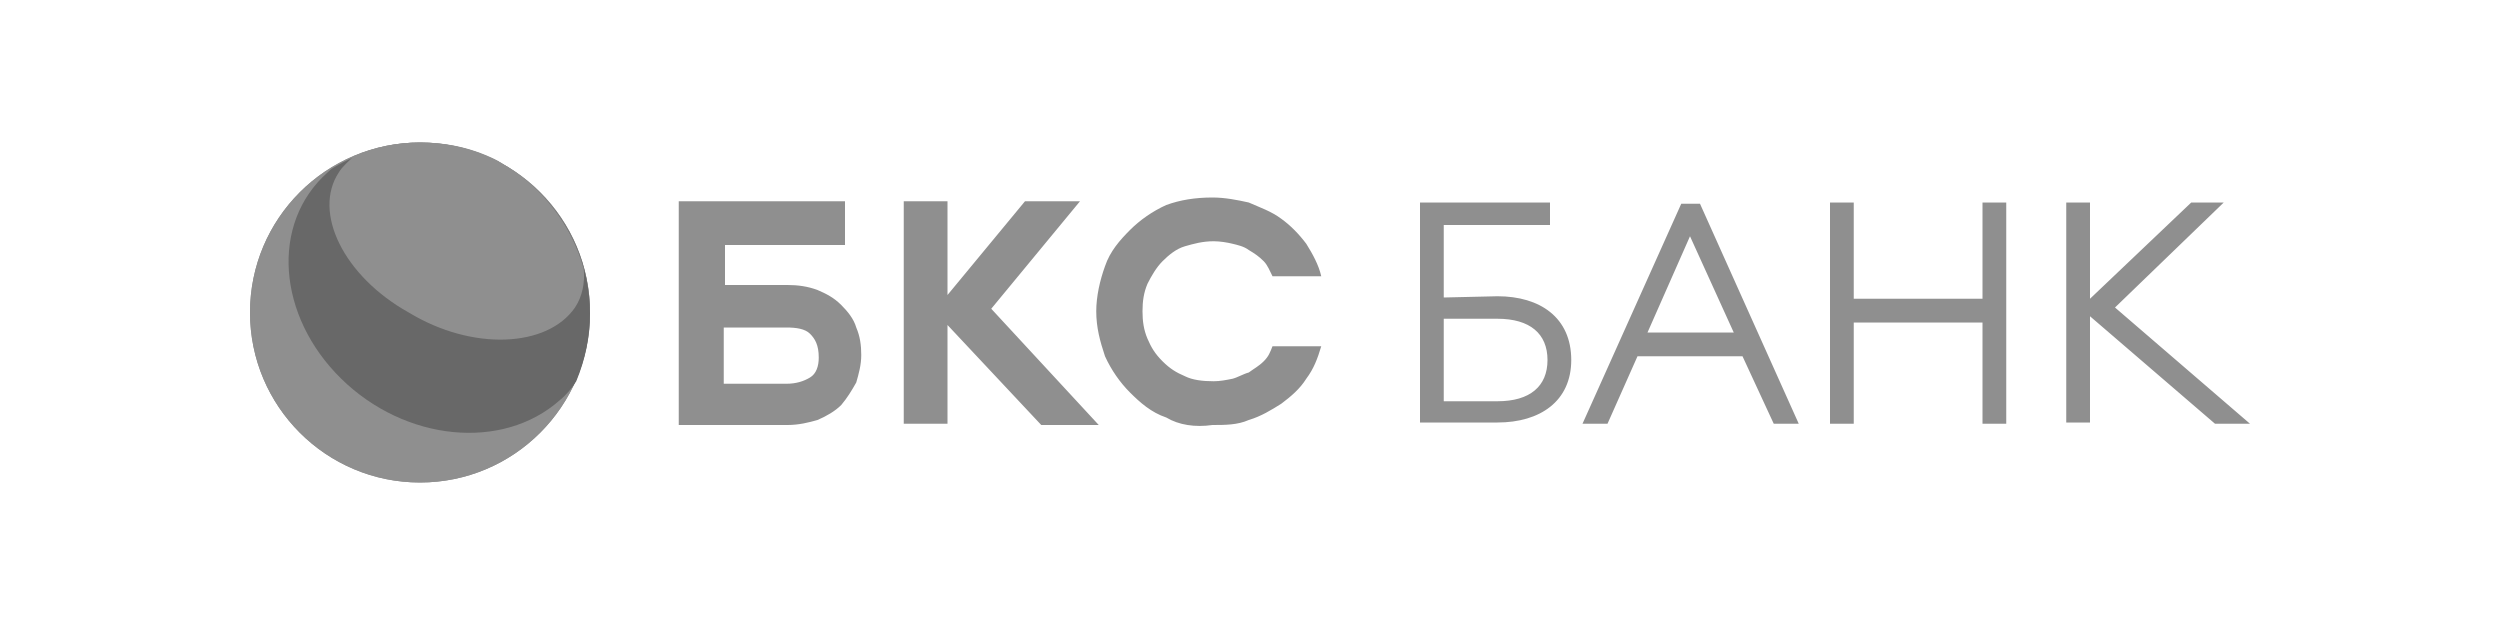
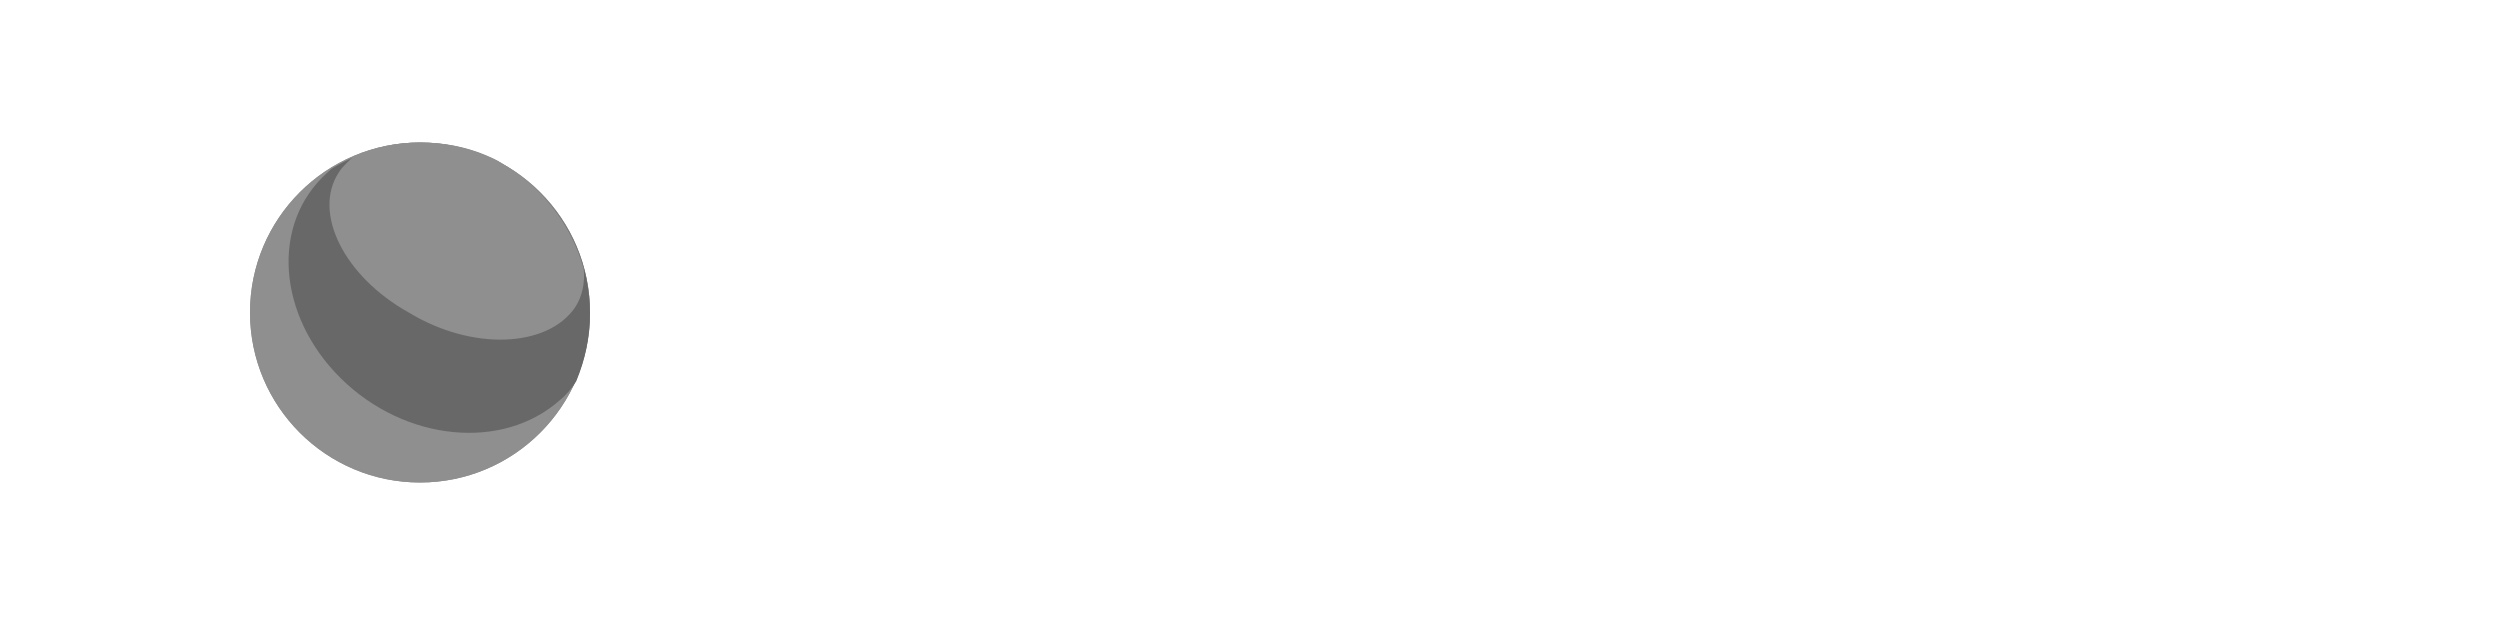
<svg xmlns="http://www.w3.org/2000/svg" width="200" height="50" viewBox="0 0 200 50" fill="none">
-   <path d="M65.4 23.2C66.1 23.5 66.7 23.8 67.3 24.4C67.8 24.9 68.3 25.5 68.5 26.2C68.8 26.9 68.9 27.6 68.9 28.4C68.9 29.2 68.7 29.9 68.5 30.6C68.1 31.3 67.8 31.8 67.3 32.4C66.8 32.9 66.1 33.3 65.4 33.6C64.7 33.8 63.9 34 63 34H54.3V16.1H67.6V19.6H58V22.8H63C63.8 22.8 64.6 22.9 65.4 23.2ZM64.8 26.7C64.4 26.3 63.7 26.2 62.9 26.2H57.9V30.7H62.9C63.7 30.7 64.3 30.5 64.8 30.2C65.3 29.9 65.5 29.3 65.5 28.6C65.5 27.6 65.2 27.1 64.8 26.7ZM75.8 33.9H72.3V16.1H75.8V23.6L82 16.1H86.4L79.3 24.7L87.9 34H83.3L75.8 26V33.9V33.9ZM93.3 33.4C92.1 33 91.2 32.2 90.4 31.4C89.6 30.6 88.9 29.6 88.4 28.5C88 27.3 87.7 26.2 87.7 24.9C87.7 23.7 88 22.4 88.4 21.3C88.8 20.1 89.6 19.2 90.4 18.4C91.2 17.6 92.2 16.9 93.3 16.4C94.4 16 95.6 15.8 97 15.8C98 15.8 99 16 99.9 16.2C100.8 16.6 101.7 16.9 102.5 17.5C103.2 18 103.9 18.7 104.5 19.5C105 20.3 105.5 21.2 105.7 22.1H101.8C101.6 21.7 101.4 21.2 101.1 20.9C100.7 20.5 100.4 20.3 99.9 20C99.5 19.7 99 19.6 98.6 19.5C98.2 19.4 97.6 19.3 97.1 19.3C96.2 19.3 95.5 19.5 94.8 19.7C94.1 19.9 93.5 20.4 93 20.9C92.5 21.4 92.1 22.1 91.8 22.7C91.5 23.4 91.4 24.1 91.4 24.9C91.4 25.7 91.5 26.4 91.8 27.1C92.1 27.8 92.4 28.3 93 28.9C93.6 29.5 94.1 29.8 94.8 30.1C95.4 30.4 96.2 30.5 97.1 30.5C97.6 30.5 98.1 30.4 98.6 30.3C99 30.2 99.5 29.9 99.9 29.8C100.3 29.5 100.7 29.3 101.1 28.9C101.5 28.5 101.6 28.2 101.8 27.7H105.7C105.4 28.7 105.1 29.5 104.5 30.3C104 31.1 103.3 31.7 102.5 32.3C101.7 32.8 100.9 33.3 99.9 33.6C99 34 98 34 97 34C95.6 34.2 94.3 34 93.3 33.4ZM115.5 23.8V18H124V16.2H113.6V33.8H119.8C123.2 33.8 125.7 32.1 125.7 28.8C125.7 25.4 123.2 23.7 119.8 23.7L115.5 23.8ZM123.8 28.8C123.8 30.9 122.4 32.1 119.8 32.1H115.5V25.5H119.8C122.4 25.5 123.8 26.7 123.8 28.8V28.8ZM126.6 33.9H128.6L131 28.5H139.4L141.9 33.9H143.9L136 16.3H134.5L126.6 33.9V33.9ZM135.2 18.9L138.7 26.6H131.8L135.2 18.9ZM146.4 33.9H148.3V25.8H158.6V33.9H160.5V16.2H158.6V23.9H148.3V16.2H146.4V33.9ZM177.2 33.9H180L169.2 24.6L177.9 16.2H175.3L167.2 23.9V16.2H165.3V33.8H167.2V25.3L177.2 33.9Z" fill="#8F8F8F" />
  <path d="M33.6 38.6C41.111 38.6 47.2 32.511 47.2 25C47.2 17.489 41.111 11.4 33.6 11.4C26.089 11.4 20 17.489 20 25C20 32.511 26.089 38.6 33.6 38.6Z" fill="#8F8F8F" />
  <path d="M33.6 38.6C41.111 38.6 47.2 32.511 47.2 25C47.2 17.489 41.111 11.4 33.6 11.4C26.089 11.4 20 17.489 20 25C20 32.511 26.089 38.6 33.6 38.6Z" fill="#8F8F8F" />
  <path d="M33.6 11.5C31.1 11.5 28.7 12.2 26.7 13.4C26.5 13.5 26.3 13.7 26.2 13.8C21.6 17.9 22.2 25.3 27.3 30.3C32.4 35.3 40.2 36.1 44.8 32C45.3 31.6 45.8 31 46.1 30.5C46.8 28.8 47.2 27 47.2 25.1C47.2 17.5 41.1 11.5 33.6 11.5V11.5Z" fill="#686868" />
  <path d="M46 24.6C46.6 23.7 46.8 22.6 46.7 21.5C45.7 17.9 43.3 14.9 40.2 13.1C40.1 13 40 13 39.9 12.9C38 11.9 35.9 11.4 33.6 11.4C31.7 11.4 29.9 11.8 28.3 12.5C27.9 12.9 27.4 13.3 27.1 13.8C25 17 27.5 22.1 32.7 25C37.8 28.1 43.8 27.8 46 24.6V24.6Z" fill="#8F8F8F" />
</svg>